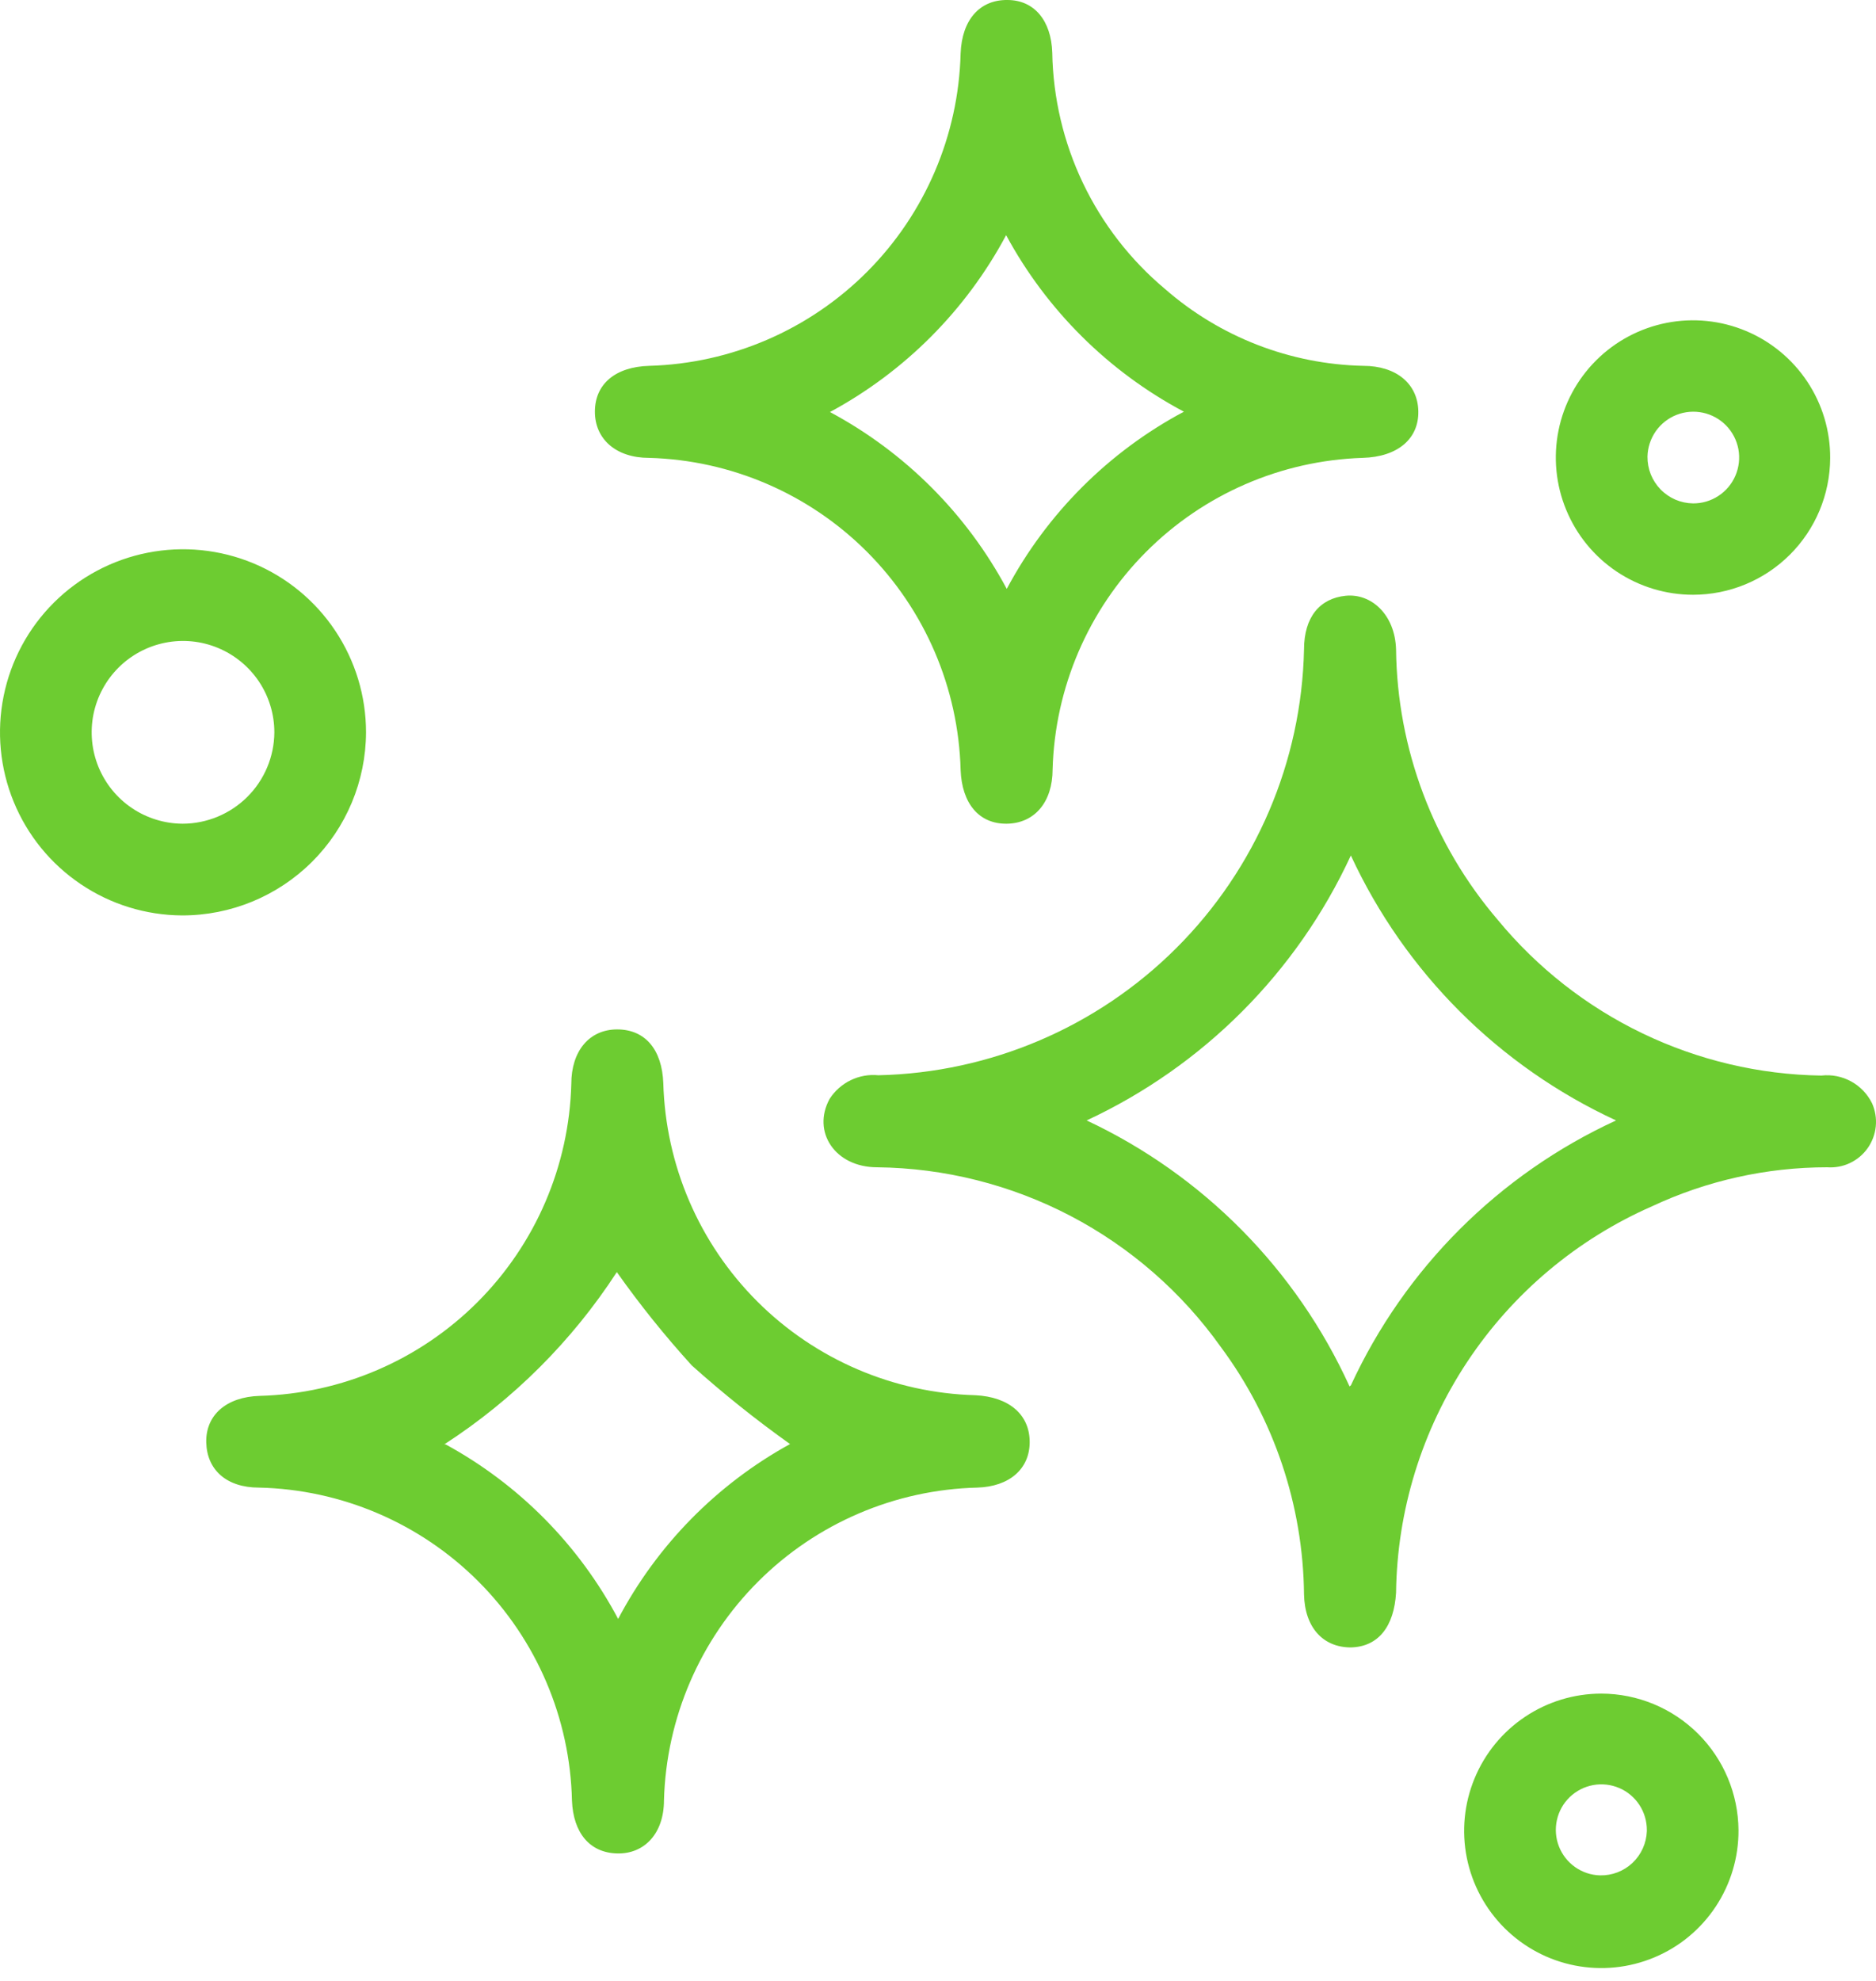
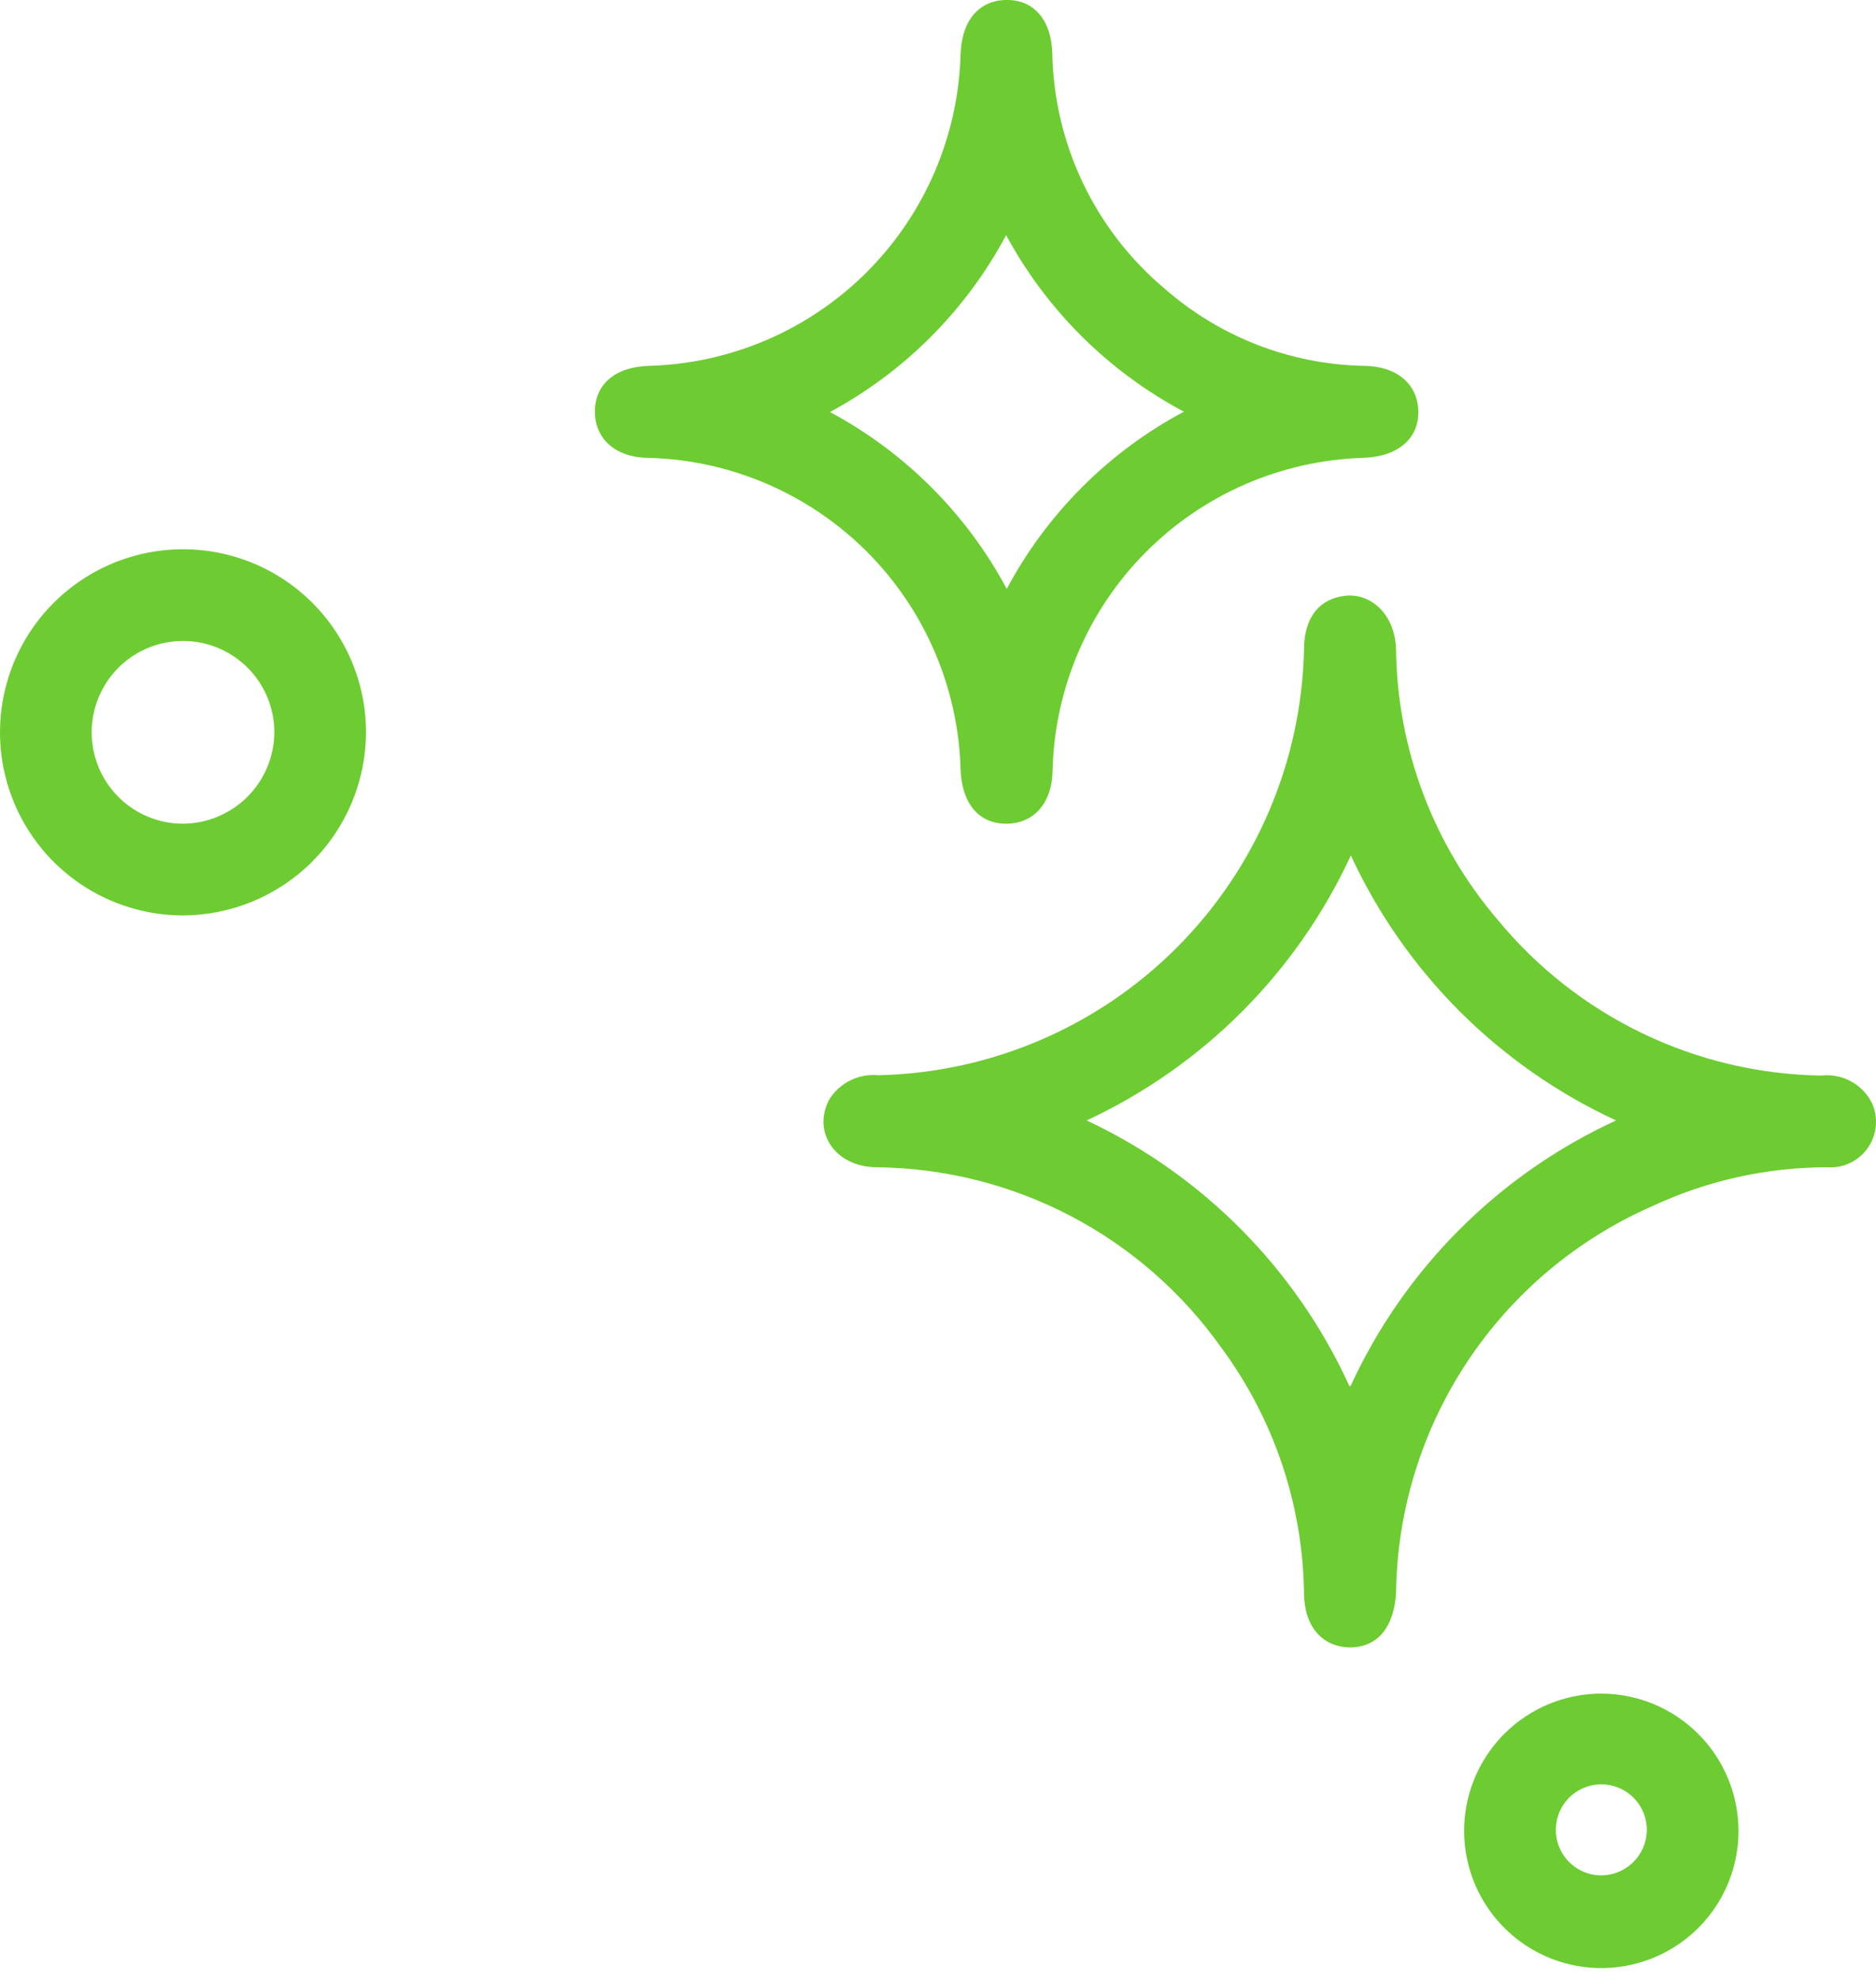
<svg xmlns="http://www.w3.org/2000/svg" width="54" height="57" viewBox="0 0 54 57" fill="none">
  <path d="M38.884 47.404C38.083 47.404 37.555 46.829 37.536 45.877C37.509 43.313 36.671 40.822 35.143 38.762C34.018 37.181 32.535 35.888 30.816 34.988C29.096 34.089 27.188 33.609 25.247 33.588C24.032 33.588 23.363 32.561 23.881 31.619C24.03 31.387 24.24 31.202 24.488 31.082C24.735 30.962 25.011 30.913 25.285 30.94C28.512 30.868 31.586 29.554 33.868 27.272C36.151 24.99 37.465 21.915 37.536 18.689C37.536 17.746 37.998 17.218 38.733 17.143C39.468 17.068 40.156 17.68 40.185 18.689C40.218 21.547 41.256 24.302 43.116 26.473C44.251 27.849 45.671 28.962 47.279 29.735C48.886 30.508 50.643 30.923 52.427 30.949C52.723 30.915 53.023 30.974 53.285 31.118C53.546 31.261 53.757 31.482 53.888 31.75C53.979 31.957 54.016 32.184 53.994 32.409C53.972 32.634 53.892 32.85 53.762 33.035C53.632 33.22 53.456 33.368 53.252 33.465C53.048 33.562 52.822 33.604 52.596 33.588C50.854 33.588 49.133 33.971 47.554 34.71C45.388 35.66 43.541 37.214 42.234 39.186C40.927 41.158 40.215 43.465 40.185 45.83C40.128 46.801 39.676 47.385 38.884 47.404ZM38.884 39.865C40.439 36.495 43.146 33.791 46.518 32.24C43.15 30.685 40.444 27.983 38.884 24.616C37.33 27.977 34.635 30.678 31.279 32.24C34.63 33.812 37.312 36.525 38.846 39.893L38.884 39.865Z" fill="#6DCC31" />
  <path d="M28.998 0C29.771 0 30.261 0.594 30.289 1.517C30.312 2.816 30.613 4.095 31.172 5.267C31.732 6.439 32.536 7.478 33.531 8.312C35.116 9.698 37.138 10.482 39.242 10.527C40.185 10.527 40.807 11.036 40.826 11.828C40.844 12.619 40.241 13.147 39.224 13.175C36.874 13.251 34.642 14.221 32.984 15.886C31.325 17.552 30.365 19.788 30.299 22.137C30.299 23.08 29.78 23.692 28.979 23.702C28.178 23.711 27.688 23.118 27.651 22.156C27.589 19.796 26.624 17.548 24.955 15.877C23.286 14.207 21.04 13.239 18.679 13.175C17.736 13.175 17.124 12.638 17.124 11.846C17.124 11.055 17.708 10.555 18.688 10.527C21.049 10.46 23.294 9.491 24.962 7.818C26.629 6.145 27.591 3.897 27.651 1.536C27.688 0.575 28.197 -0.009 28.998 0ZM34.078 11.846C31.909 10.694 30.129 8.927 28.961 6.767C27.808 8.925 26.044 10.695 23.89 11.856C26.051 13.013 27.822 14.784 28.979 16.945C30.135 14.777 31.91 13.002 34.078 11.846Z" fill="#6DCC31" />
-   <path d="M29.639 41.495C29.639 42.268 29.055 42.777 28.131 42.805C25.761 42.864 23.504 43.831 21.826 45.506C20.148 47.181 19.177 49.435 19.112 51.805C19.112 52.748 18.556 53.351 17.765 53.332C16.973 53.313 16.502 52.738 16.464 51.815C16.411 49.442 15.445 47.181 13.767 45.502C12.088 43.824 9.827 42.858 7.454 42.805C6.512 42.805 5.956 42.287 5.937 41.505C5.918 40.722 6.512 40.195 7.473 40.166C9.834 40.102 12.08 39.135 13.749 37.464C15.418 35.793 16.383 33.546 16.445 31.185C16.445 30.243 16.963 29.621 17.765 29.621C18.566 29.621 19.056 30.195 19.093 31.166C19.158 33.528 20.124 35.775 21.795 37.446C23.466 39.116 25.713 40.083 28.075 40.147C29.045 40.195 29.639 40.703 29.639 41.495ZM12.826 41.561C14.939 42.712 16.666 44.459 17.793 46.584C18.915 44.459 20.635 42.71 22.741 41.552C21.757 40.851 20.813 40.096 19.913 39.29C19.14 38.44 18.419 37.543 17.755 36.604C16.466 38.587 14.774 40.276 12.789 41.561H12.826Z" fill="#6DCC31" />
  <path d="M5.24 26.341C4.199 26.335 3.183 26.022 2.321 25.439C1.458 24.857 0.787 24.032 0.393 23.069C-0.001 22.106 -0.102 21.048 0.105 20.028C0.311 19.008 0.815 18.072 1.553 17.338C2.291 16.604 3.23 16.105 4.251 15.904C5.272 15.703 6.33 15.809 7.291 16.208C8.252 16.608 9.073 17.283 9.65 18.149C10.228 19.015 10.536 20.032 10.536 21.073C10.531 22.473 9.971 23.815 8.978 24.802C7.985 25.79 6.64 26.343 5.24 26.341ZM7.897 21.073C7.897 20.553 7.743 20.045 7.455 19.613C7.166 19.181 6.756 18.844 6.277 18.645C5.797 18.445 5.268 18.392 4.759 18.493C4.249 18.594 3.78 18.843 3.412 19.21C3.044 19.577 2.793 20.045 2.69 20.554C2.588 21.064 2.639 21.592 2.836 22.072C3.034 22.553 3.369 22.964 3.8 23.254C4.232 23.544 4.739 23.7 5.259 23.702C5.956 23.7 6.624 23.422 7.119 22.93C7.613 22.438 7.893 21.77 7.897 21.073Z" fill="#6DCC31" />
-   <path d="M48.733 17.114C47.951 17.114 47.187 16.882 46.537 16.448C45.887 16.013 45.381 15.395 45.083 14.672C44.784 13.95 44.707 13.155 44.861 12.388C45.015 11.622 45.393 10.918 45.947 10.367C46.501 9.815 47.206 9.441 47.974 9.29C48.741 9.14 49.535 9.221 50.257 9.523C50.978 9.825 51.593 10.334 52.025 10.986C52.457 11.637 52.685 12.403 52.681 13.184C52.676 14.228 52.258 15.228 51.518 15.964C50.778 16.701 49.776 17.114 48.733 17.114ZM48.733 14.485C48.993 14.487 49.248 14.412 49.465 14.269C49.683 14.126 49.853 13.923 49.955 13.683C50.057 13.444 50.086 13.18 50.039 12.924C49.991 12.668 49.869 12.432 49.688 12.246C49.506 12.059 49.274 11.931 49.02 11.876C48.765 11.821 48.501 11.843 48.258 11.938C48.016 12.033 47.808 12.198 47.659 12.411C47.511 12.625 47.428 12.877 47.422 13.137C47.42 13.312 47.452 13.485 47.516 13.647C47.581 13.809 47.677 13.957 47.798 14.082C47.92 14.208 48.065 14.307 48.225 14.377C48.386 14.446 48.558 14.482 48.733 14.485Z" fill="#6DCC31" />
  <path d="M50.042 52.663C50.046 53.445 49.818 54.21 49.386 54.862C48.955 55.514 48.339 56.023 47.618 56.324C46.897 56.626 46.102 56.707 45.335 56.557C44.568 56.407 43.862 56.032 43.308 55.48C42.754 54.929 42.376 54.225 42.222 53.459C42.068 52.693 42.145 51.898 42.444 51.175C42.742 50.452 43.248 49.834 43.898 49.4C44.548 48.965 45.312 48.733 46.094 48.733C47.137 48.735 48.137 49.15 48.877 49.886C49.616 50.621 50.035 51.62 50.042 52.663ZM47.404 52.663C47.405 52.405 47.331 52.152 47.19 51.937C47.049 51.721 46.847 51.551 46.61 51.45C46.373 51.348 46.111 51.319 45.858 51.365C45.604 51.412 45.37 51.532 45.184 51.711C44.998 51.89 44.87 52.12 44.815 52.372C44.759 52.624 44.779 52.886 44.872 53.127C44.965 53.367 45.127 53.575 45.338 53.724C45.548 53.873 45.798 53.956 46.056 53.963C46.403 53.971 46.739 53.842 46.991 53.604C47.243 53.365 47.391 53.038 47.404 52.691V52.663Z" fill="#6DCC31" />
</svg>